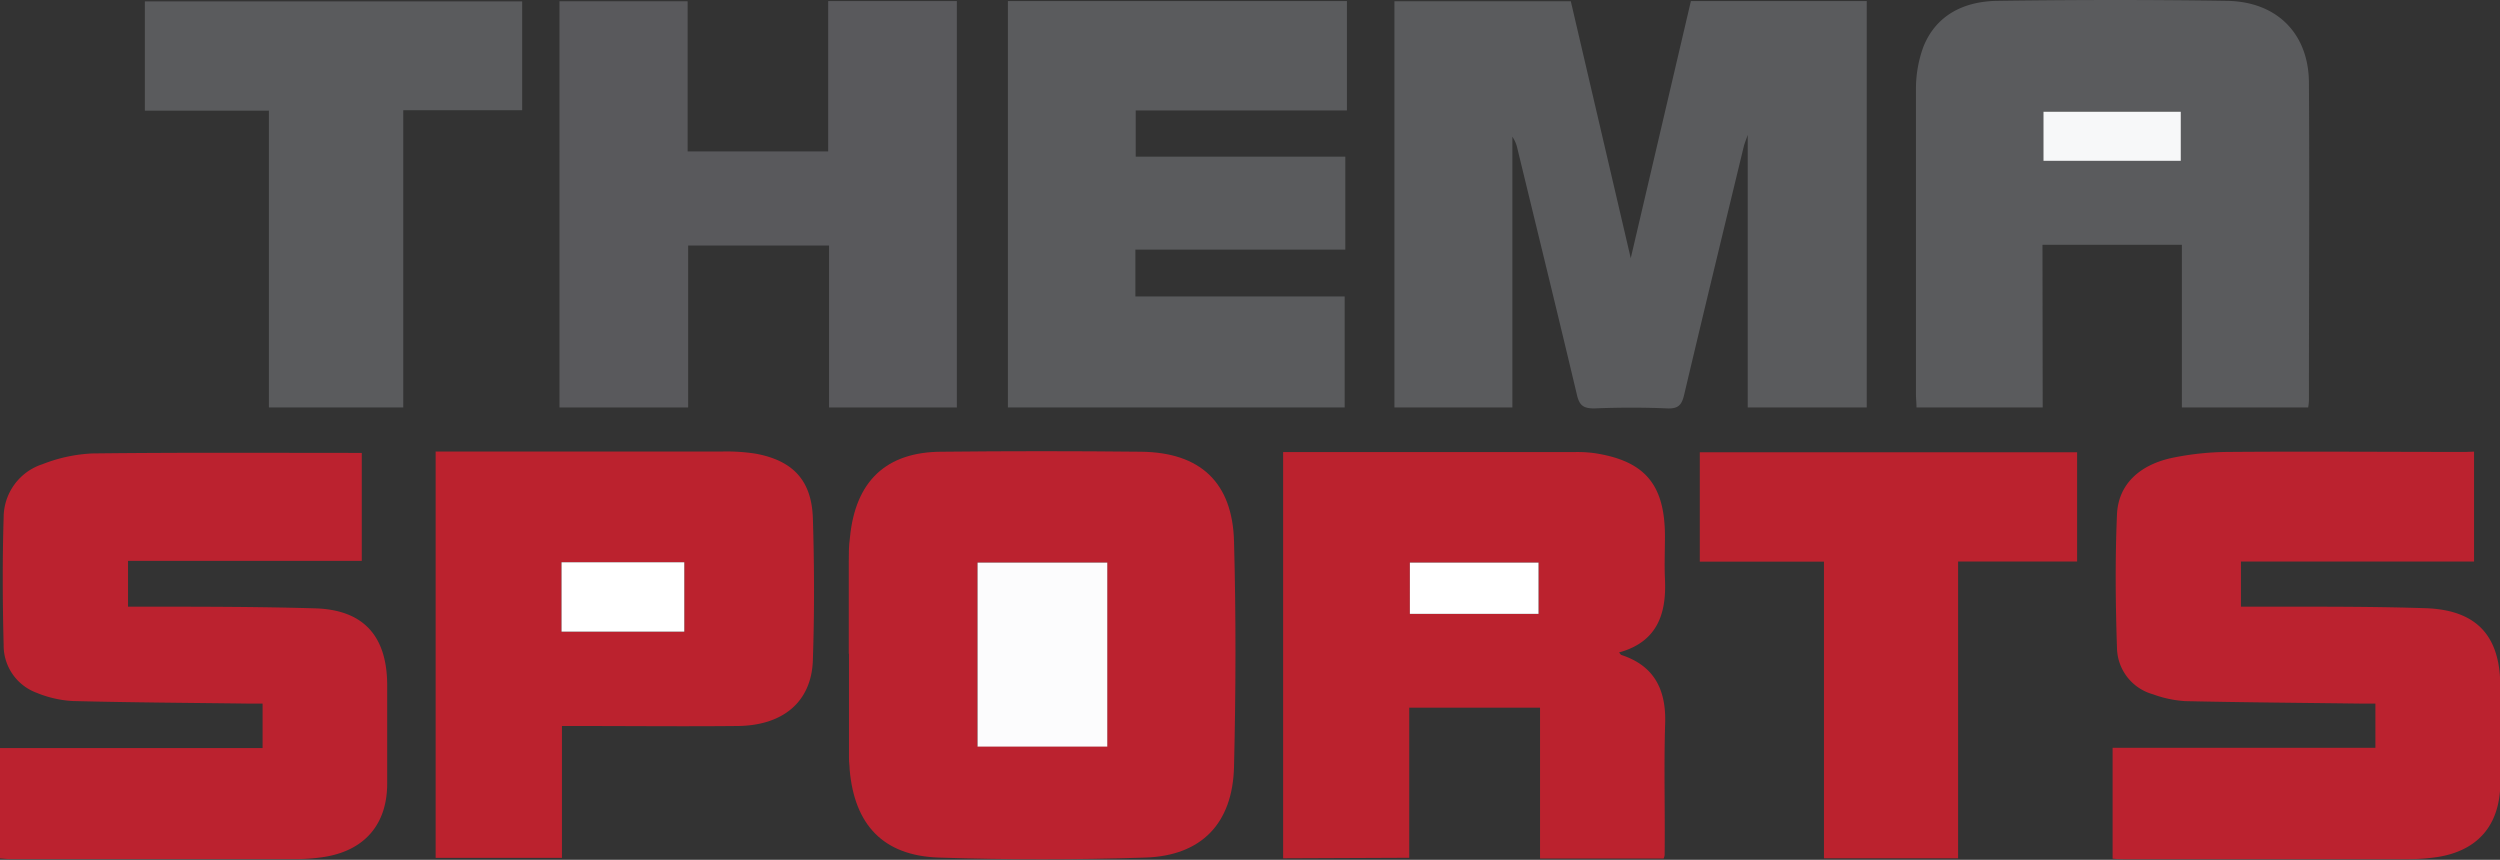
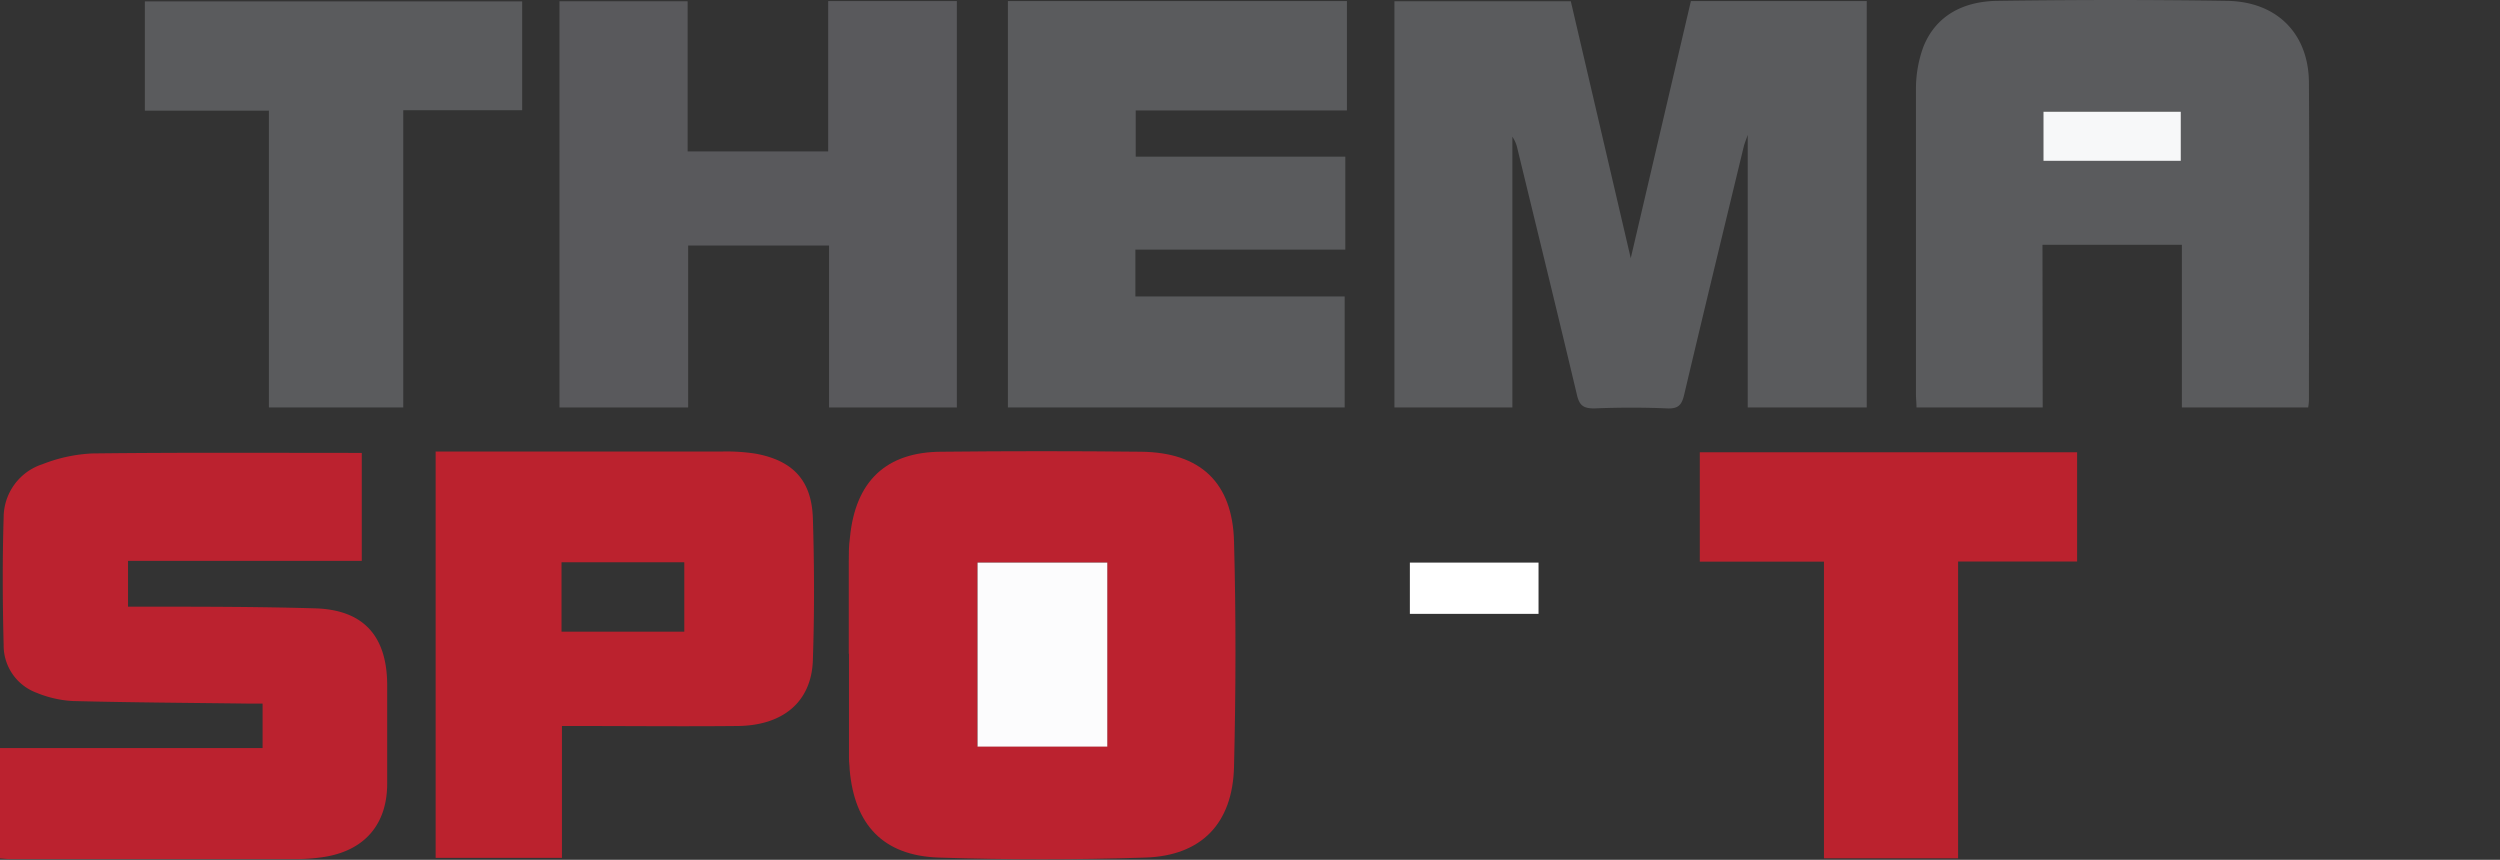
<svg xmlns="http://www.w3.org/2000/svg" viewBox="0 0 233.16 80.19">
  <rect x="0" y="0" width="233.16" height="80.19" fill="#333333" stroke="none" />
  <g id="Layer_2" data-name="Layer 2">
    <g id="Layer_1-2" data-name="Layer 1">
      <path d="M152.09,24.08,157.7.1h16.4V38H163V12.58c-.18.53-.31.82-.38,1.13-1.86,7.7-3.73,15.4-5.55,23.11-.22.93-.53,1.31-1.56,1.27-2.28-.1-4.56-.09-6.83,0-1,0-1.37-.27-1.6-1.23-1.82-7.67-3.7-15.33-5.56-23a3.21,3.21,0,0,0-.47-1.11V38h-11V.12h16.45Z" fill="#5a5b5d" />
      <path d="M190.51,38H178.74c0-.44-.05-.83-.05-1.21,0-9.45,0-18.9,0-28.35a11.42,11.42,0,0,1,.69-4.07c1.2-3,3.82-4.24,6.88-4.29,7.14-.1,14.3-.11,21.44,0,4.65.07,7.61,3.05,7.64,7.62.06,9.89,0,19.78,0,29.67a5.75,5.75,0,0,1-.07.63H203.49V22.83h-13Zm12.88-27.58H190.58V15h12.81Z" fill="#5a5b5d" />
-       <path d="M230.74,42.12V52.37H209v4.21h4.22c4.39,0,8.79,0,13.18.15,4.63.22,6.76,2.61,6.79,7.22,0,3,0,6,0,9,0,4-2.1,6.44-6,7a19.12,19.12,0,0,1-2.62.18H198.24c-.39,0-.78,0-1.21-.05V69.74h24.51V65.62H220.2c-5.47-.07-10.94-.11-16.41-.23a10.58,10.58,0,0,1-3-.64,4.57,4.57,0,0,1-3.35-4.26c-.14-4.18-.18-8.37,0-12.54.13-2.78,2.11-4.63,5.25-5.27a26.51,26.51,0,0,1,5.1-.53c7.39-.06,14.78,0,22.17,0Z" fill="#bb222f" />
      <path d="M0,80.06V69.77H24.49V65.62H23.18c-5.47-.07-10.95-.1-16.42-.24a10.33,10.33,0,0,1-3.35-.77A4.7,4.7,0,0,1,.34,60.13c-.1-3.94-.12-7.9,0-11.84a5.23,5.23,0,0,1,3.63-5,14.5,14.5,0,0,1,4.64-1c8.34-.1,16.69-.05,25.13-.05V52.31H11.94v4.27h1.38c5.39,0,10.79,0,16.18.16,4.41.17,6.55,2.58,6.61,7,0,3.11,0,6.23,0,9.34,0,3.88-2.19,6.33-6.07,6.87a17.21,17.21,0,0,1-2.27.17H.93C.66,80.12.38,80.09,0,80.06Z" fill="#bb222f" />
      <path d="M79.16,61c0-2.87,0-5.74,0-8.61,0-.75,0-1.51.11-2.26.5-5.23,3.36-8,8.58-8q9.29-.1,18.57,0c5.51.06,8.53,2.85,8.67,8.37.19,7,.17,14,0,21-.12,5.26-3,8.31-8.27,8.48-6.42.21-12.86.21-19.28,0-5.17-.18-7.86-3.06-8.3-8.23,0-.32-.06-.63-.06-1,0-3.27,0-6.54,0-9.81Zm12,8.59h12.1V52.47H91.17Z" fill="#bb222f" />
-       <path d="M119.67,80.05V42.16c.28,0,.51,0,.74,0l26.49,0a11.94,11.94,0,0,1,1.79.1c4.69.71,6.56,2.9,6.59,7.67,0,1.36-.06,2.72,0,4.07.16,3.27-.73,5.87-4.28,6.85.12.14.15.21.2.23,3.07,1,4.19,3.22,4.1,6.36-.13,4.1,0,8.21-.05,12.32a1.3,1.3,0,0,1-.09.31H143.63V66h-12.2v14Zm11.82-22.8h12V52.47h-12Z" fill="#bb222e" />
      <path d="M94,.1h31.62V10.3h-19.7v4.31h19.55v8.67H105.89v4.37h19.52V38H94Z" fill="#5a5b5d" />
      <path d="M64.13.12v14H77.24V.1h12V38H77.32V22.9H64.18V38h-12V.12Z" fill="#59595c" />
      <path d="M40.63,42.11h1.22q12.76,0,25.52,0a17.75,17.75,0,0,1,3.1.2c3.47.64,5.22,2.48,5.34,6,.14,4.42.15,8.86,0,13.28-.13,3.84-2.75,6.07-7,6.12-5,.05-10,0-15,0H52.41v12.3H40.63Zm23.19,16.8V52.44H52.37v6.47Z" fill="#bb222e" />
      <path d="M48.7.13V10.28H37.61V38H25.08V10.32H13.51V.13Z" fill="#5a5b5d" />
      <path d="M158.53,52.38V42.18h35.19V52.37h-11.1V80.05H170.11V52.38Z" fill="#bb222e" />
      <path d="M203.39,10.42V15H190.58V10.42Z" fill="#f7f8f9" />
      <path d="M91.17,69.63V52.47h12.1V69.63Z" fill="#fcfcfd" />
      <path d="M131.49,57.25V52.47h12v4.78Z" fill="#fff" />
-       <path d="M63.82,58.91H52.37V52.44H63.82Z" fill="#fff" />
    </g>
  </g>
</svg>